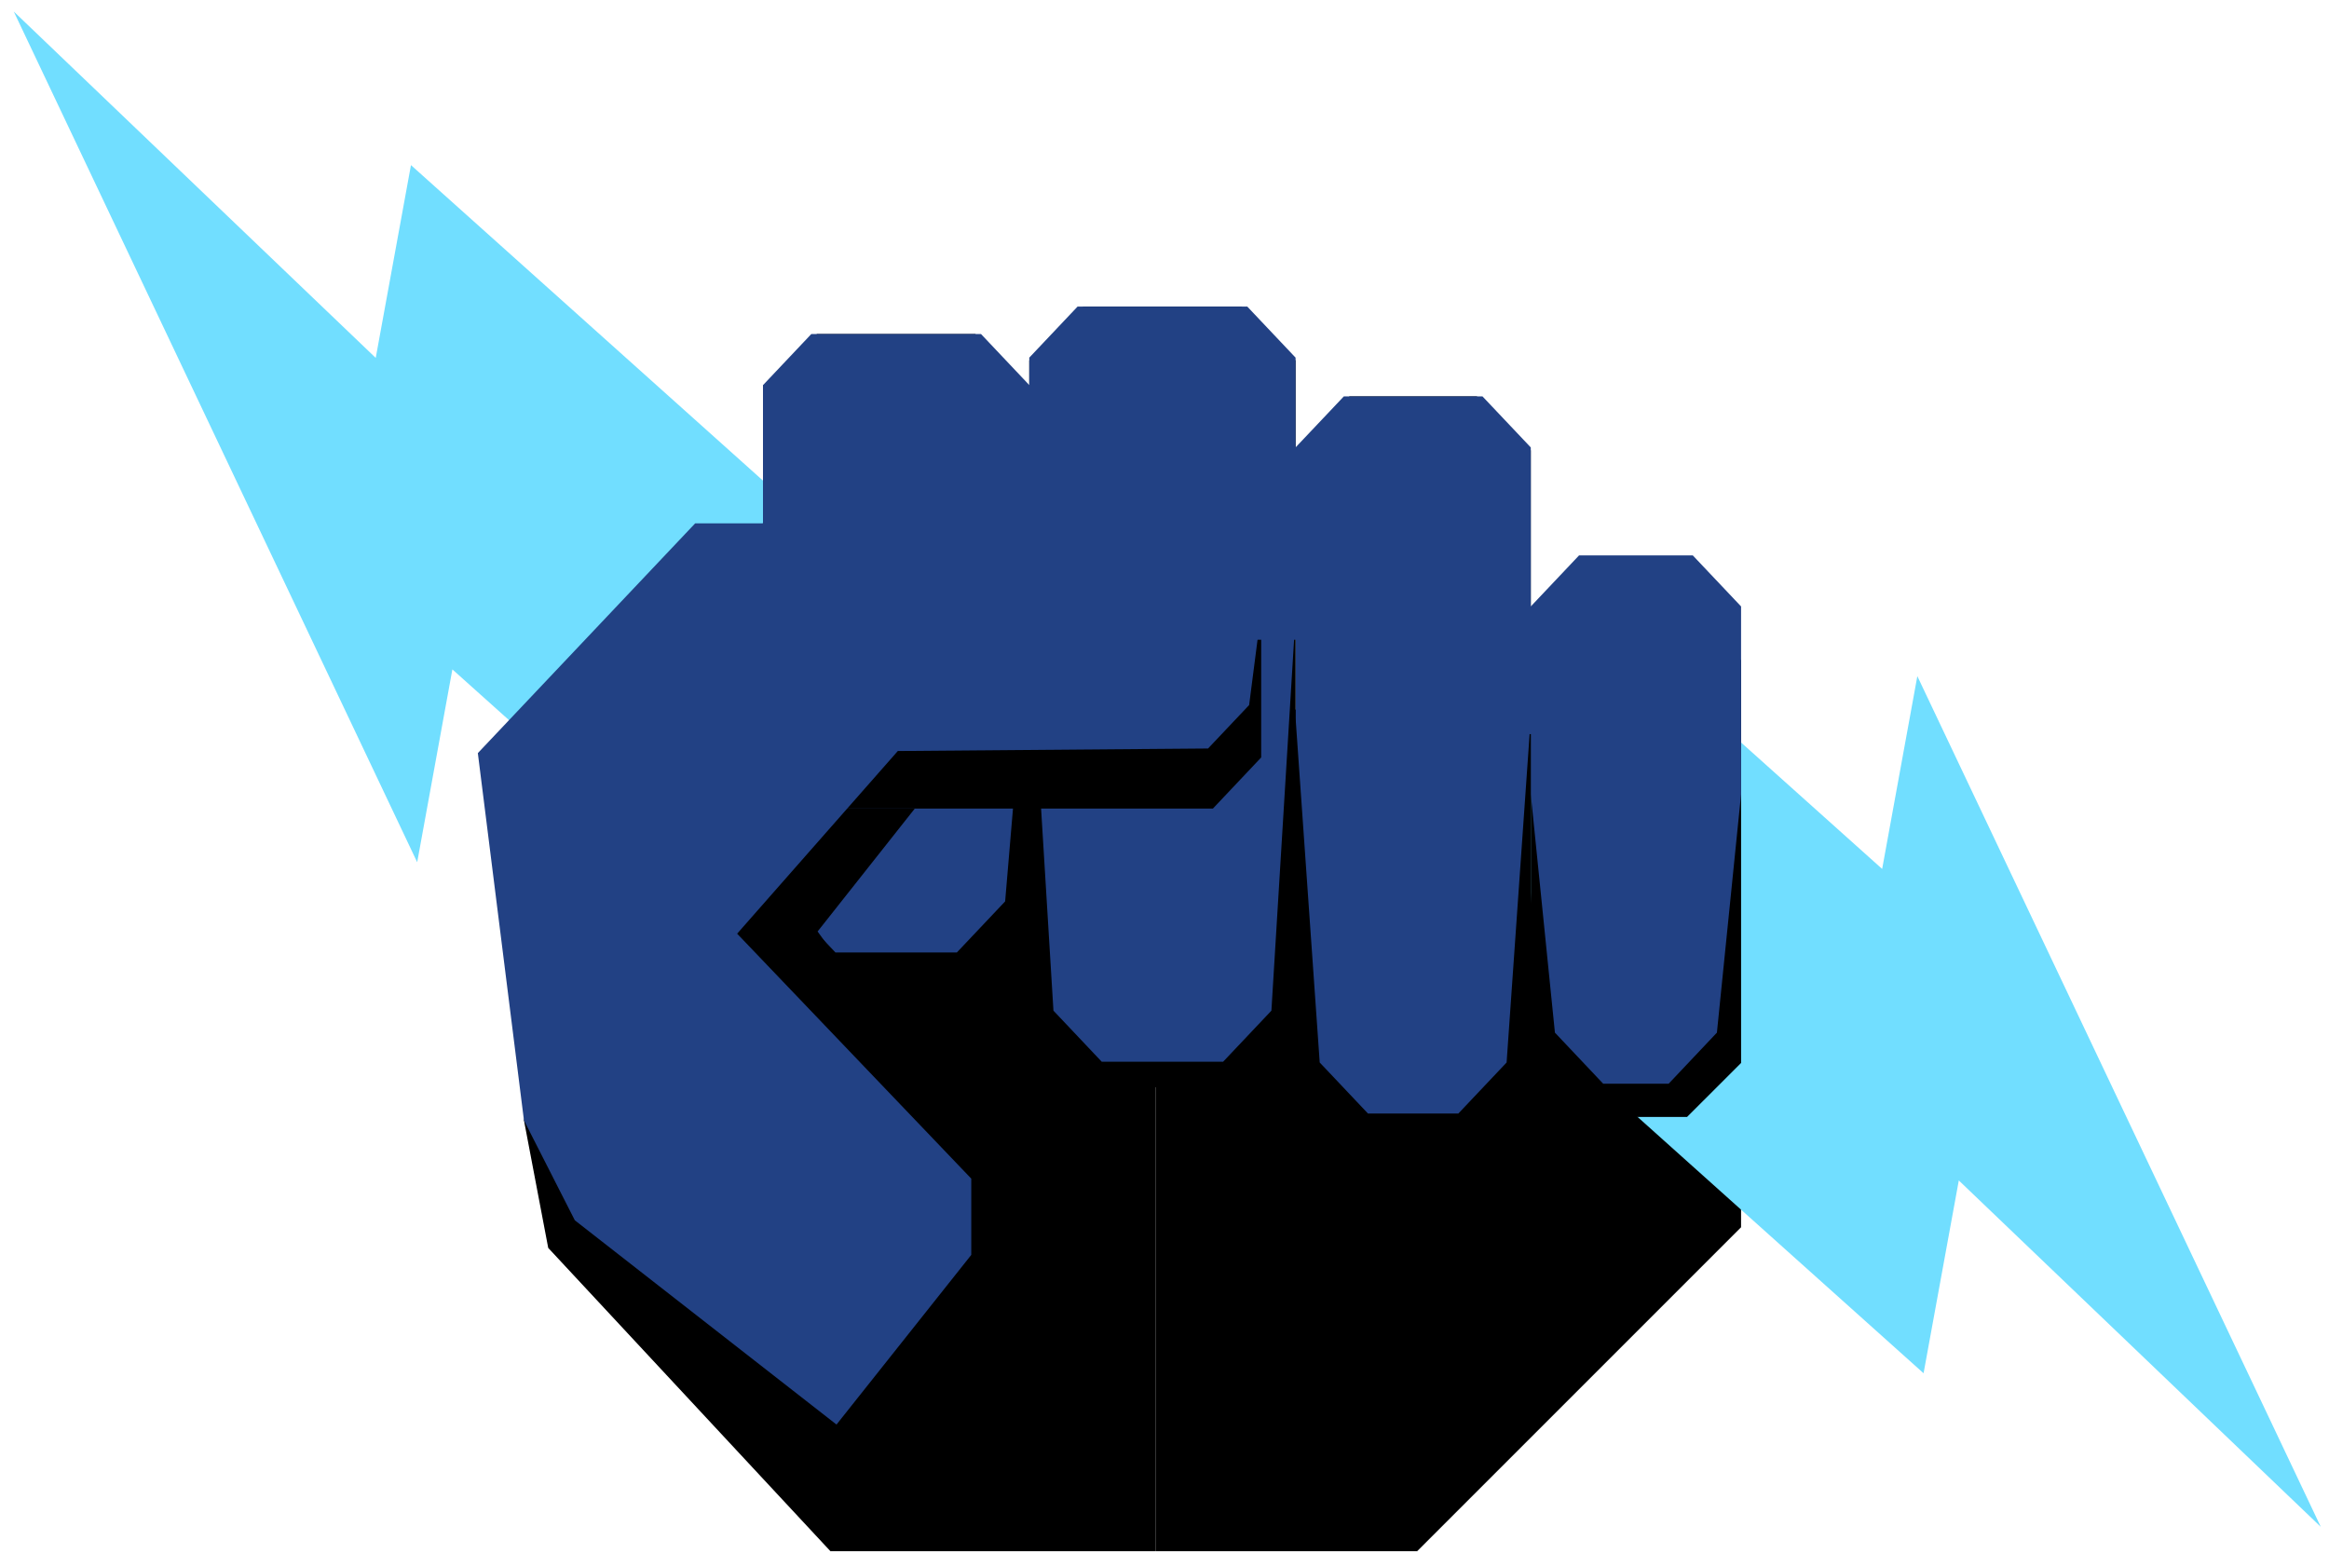
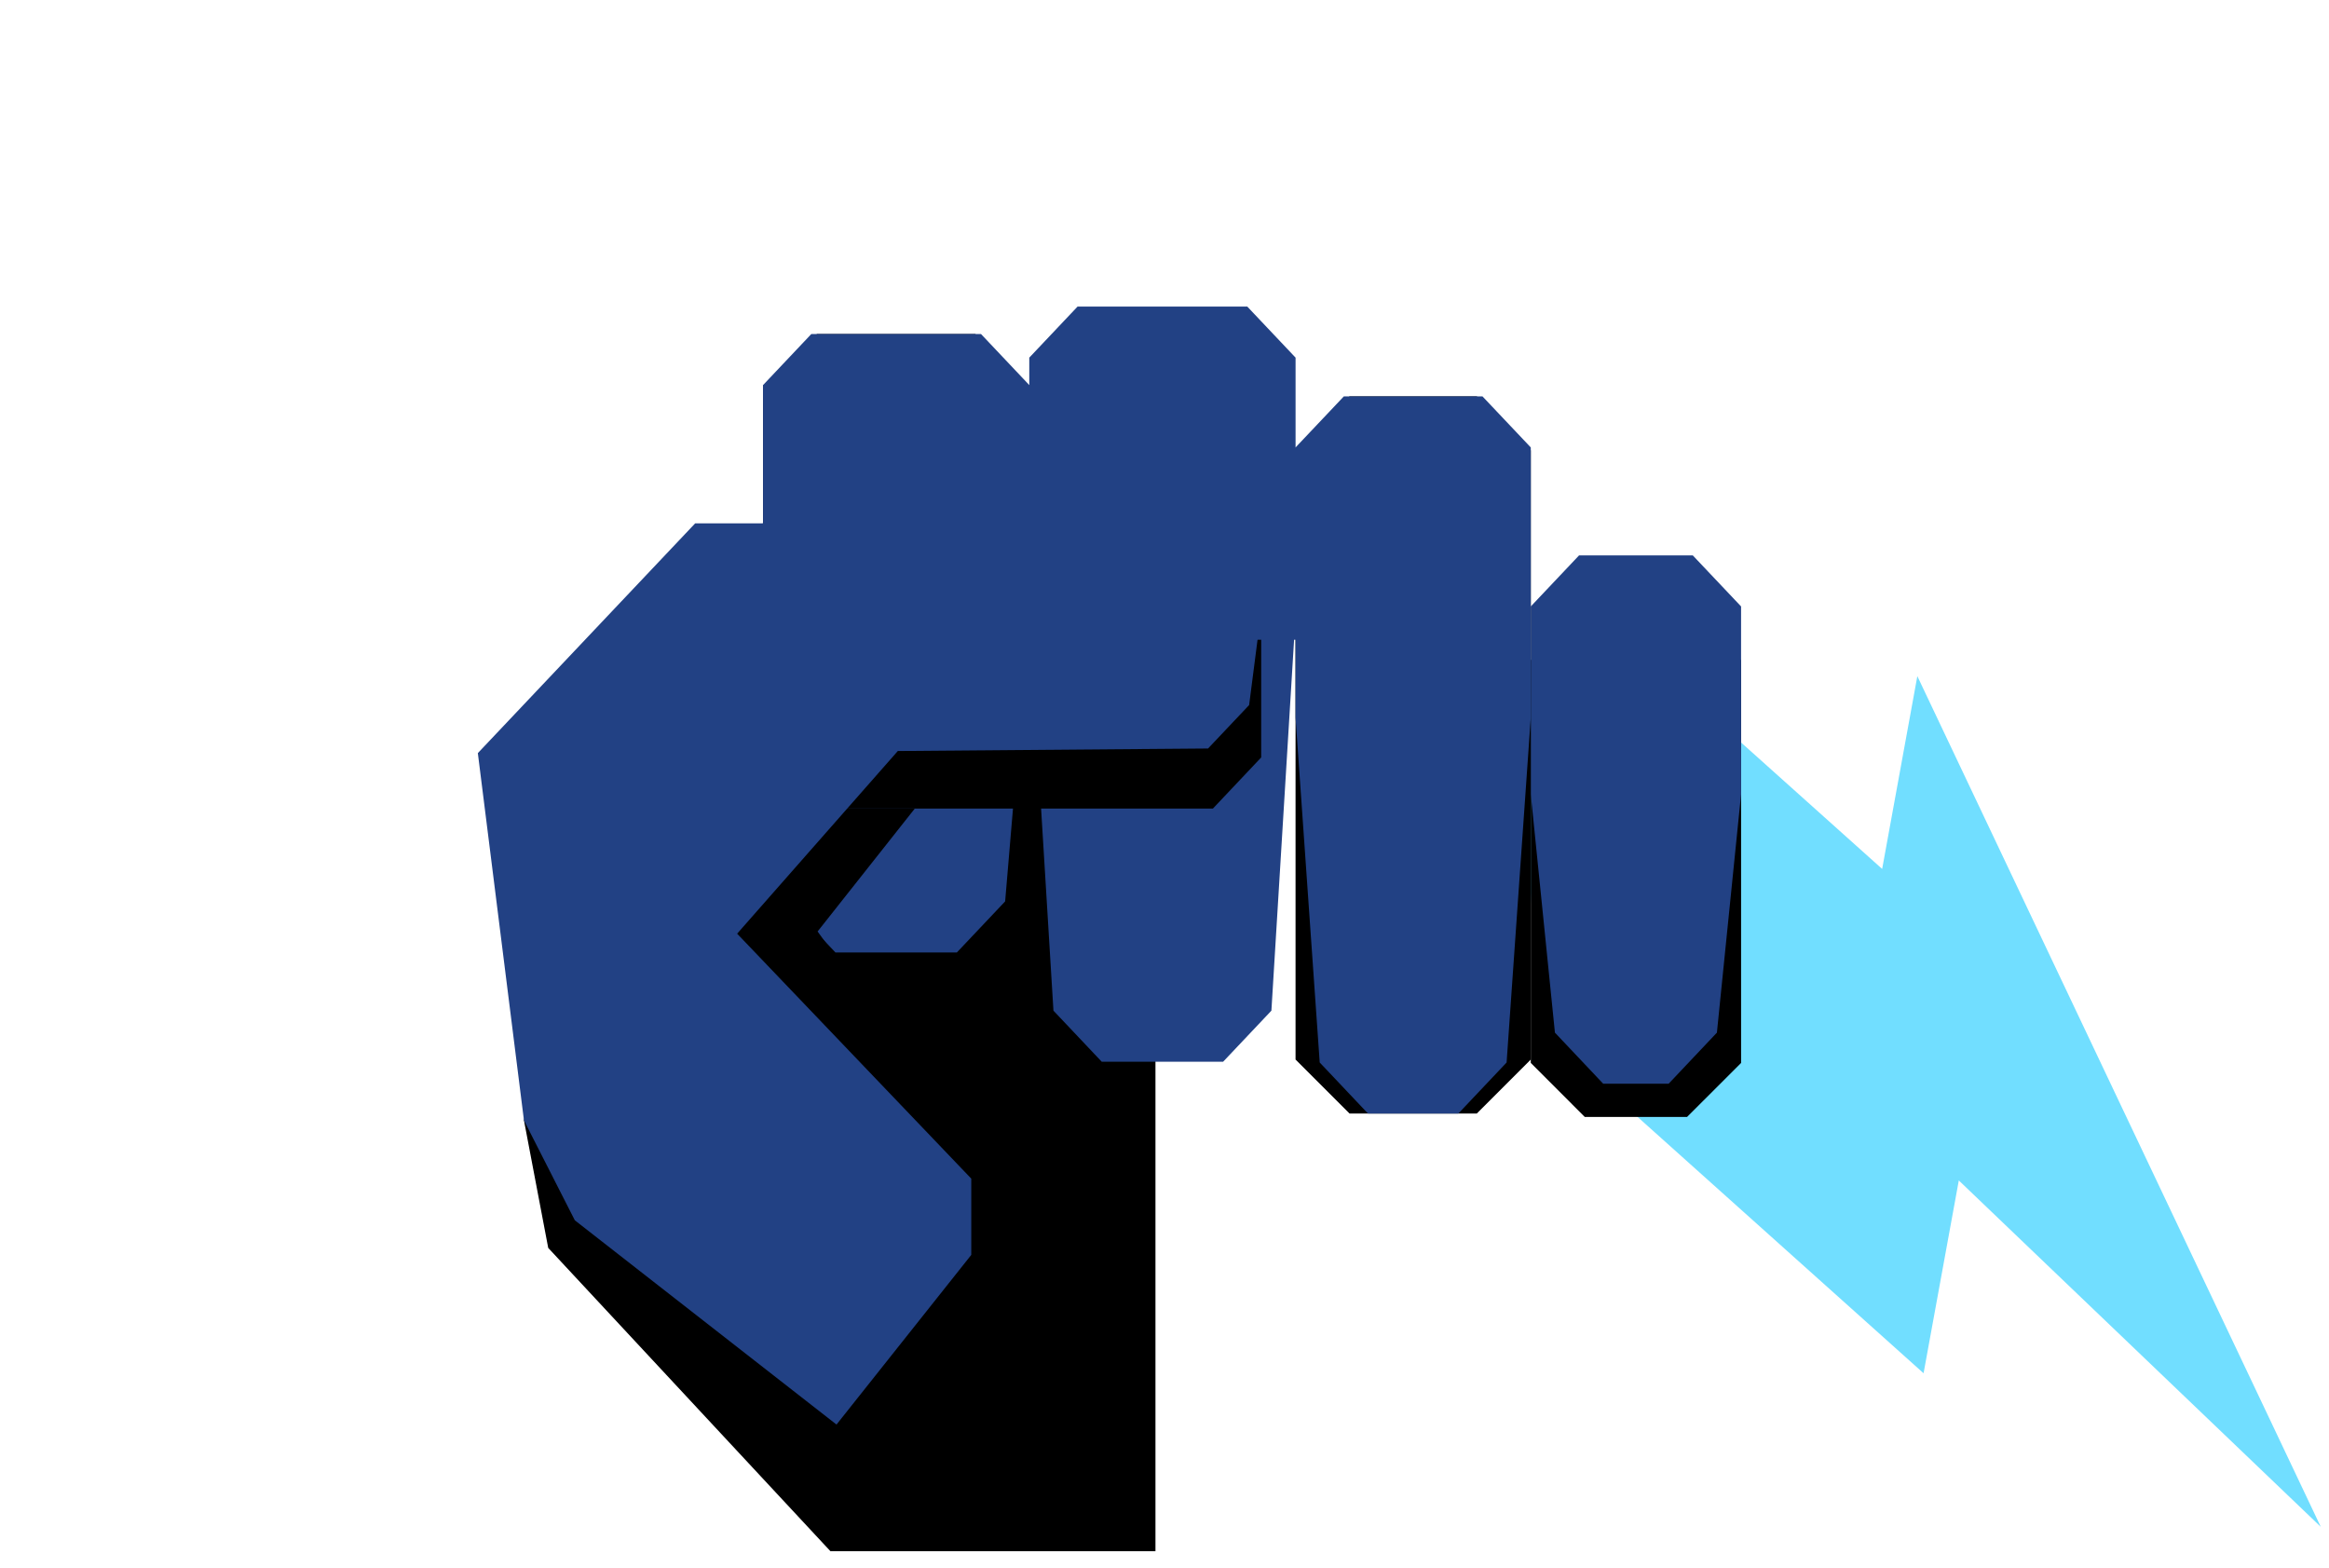
<svg xmlns="http://www.w3.org/2000/svg" width="101px" height="68px" viewBox="0 0 101 68" version="1.1">
  <title>BF77D571-F686-49F1-90D5-B24FDACDB3BE</title>
  <desc>Created with sketchtool.</desc>
  <g id="Assets-+-Style" stroke="none" stroke-width="1" fill="none" fill-rule="evenodd">
    <g id="Graphics" transform="translate(-57, -198)">
      <g id="Programs/All-Abilities" transform="translate(57.597, 182)">
        <g id="Group-4" transform="translate(0, 16.5)">
-           <path d="M60.862,66.762 L49.511,66.762 L49.511,30.27 L74.439,30.27 L74.906,30.738 L74.906,52.718 C69.421,58.201 66.347,61.277 60.862,66.762" id="Fill-77" fill="#000000" />
-           <polygon id="Fill-78" fill="#71DEFF" points="-6.96678487e-14 -1.16113081e-14 17.495 36.889 19.021 28.527 26.174 34.937 31.026 31.488 33.77 21.487 17.225 6.66 15.697 15.02" />
          <polygon id="Fill-79" fill="#71DEFF" points="100.046 65.708 82.551 28.82 81.025 37.18 70.274 27.546 65.152 30.542 66.276 44.221 82.821 59.048 84.349 50.688" />
          <polygon id="Fill-80" fill="#000000" points="35.413 66.762 49.511 66.762 49.511 29.058 48.255 27.731 25.608 30.402 22.125 48.082 23.177 53.613" />
          <path d="M72.566,47.933 L68.127,47.933 C67.213,47.018 66.7,46.505 65.787,45.591 L65.787,28.13 C66.7,27.216 67.213,26.703 68.127,25.788 L72.566,25.788 C73.48,26.703 73.992,27.216 74.908,28.13 L74.908,45.591 C73.992,46.505 73.48,47.018 72.566,47.933" id="Fill-81" fill="#000000" />
          <path d="M71.766,46.493 L68.927,46.493 C68.109,45.628 67.651,45.144 66.834,44.278 L65.787,33.94 L65.787,25.797 C66.604,24.932 67.062,24.448 67.881,23.583 L72.812,23.583 C73.629,24.448 74.089,24.932 74.907,25.797 L74.907,33.94 L73.859,44.278 C73.042,45.144 72.583,45.628 71.766,46.493" id="Fill-82" fill="#224184" />
          <path d="M63.445,47.787 L57.928,47.787 C57.014,46.872 56.502,46.361 55.586,45.445 L55.586,19.029 C56.502,18.115 57.014,17.603 57.928,16.688 L63.445,16.688 C64.36,17.603 64.871,18.115 65.787,19.029 L65.787,45.445 C64.871,46.361 64.36,46.872 63.445,47.787" id="Fill-83" fill="#000000" />
          <path d="M62.645,47.787 L58.728,47.787 C57.911,46.922 57.451,46.438 56.634,45.573 L55.586,30.619 L55.586,18.902 C56.405,18.037 56.864,17.553 57.681,16.688 L63.692,16.688 C64.509,17.553 64.968,18.037 65.787,18.902 L65.787,30.619 L64.739,45.573 C63.922,46.438 63.462,46.922 62.645,47.787" id="Fill-84" fill="#224184" />
-           <path d="M53.246,46.647 L46.38,46.647 C45.467,45.733 44.954,45.219 44.039,44.305 L44.039,15.134 C44.954,14.22 45.467,13.708 46.38,12.794 L53.246,12.794 C54.16,13.708 54.672,14.22 55.586,15.134 L55.586,44.305 C54.672,45.219 54.16,45.733 53.246,46.647" id="Fill-85" fill="#000000" />
          <path d="M52.445,45.54 L47.181,45.54 C46.364,44.676 45.904,44.191 45.087,43.325 L44.039,26.191 L44.039,15.008 C44.857,14.143 45.315,13.658 46.134,12.793 L53.492,12.793 C54.311,13.658 54.769,14.143 55.587,15.008 L55.587,26.191 L54.539,43.325 C53.722,44.191 53.264,44.676 52.445,45.54" id="Fill-86" fill="#224184" />
          <path d="M41.699,45.23 L34.832,45.23 C33.92,44.316 33.406,43.804 32.492,42.888 L32.492,16.324 L34.832,13.984 L41.699,13.984 L44.039,16.324 L44.039,42.888 C43.125,43.804 42.613,44.316 41.699,45.23" id="Fill-87" fill="#000000" />
-           <path d="M40.898,40.802 L35.633,40.802 C34.816,39.938 34.357,39.454 33.54,38.587 L32.493,26.191 L32.493,16.199 C33.31,15.333 33.768,14.849 34.587,13.984 L41.945,13.984 C42.763,14.849 43.221,15.333 44.04,16.199 L44.04,26.191 L42.992,38.587 C42.175,39.454 41.717,39.938 40.898,40.802" id="Fill-88" fill="#224184" />
+           <path d="M40.898,40.802 L35.633,40.802 C34.816,39.938 34.357,39.454 33.54,38.587 L32.493,16.199 C33.31,15.333 33.768,14.849 34.587,13.984 L41.945,13.984 C42.763,14.849 43.221,15.333 44.04,16.199 L44.04,26.191 L42.992,38.587 C42.175,39.454 41.717,39.938 40.898,40.802" id="Fill-88" fill="#224184" />
          <path d="M54.096,24.409 L54.096,32.345 C53.277,33.21 52.82,33.696 52.003,34.561 L23.684,34.561 L23.684,33.454 C23.684,33.454 29.863,24.961 32.481,22.195 L52.003,22.195 C52.82,23.06 53.277,23.544 54.096,24.409" id="Fill-89" fill="#000000" />
          <path d="M43.551,51.895 L25.735,51.978 C24.917,51.112 24.504,50.628 23.685,49.763 L21.59,34.561 L39.075,34.561 L34.859,39.892 L43.551,51.895 Z" id="Fill-90" fill="#000000" />
          <path d="M52.002,22.195 L29.549,22.195 L20.125,32.157 L22.125,48.082 L24.331,52.416 L35.679,61.273 L41.523,53.916 L41.523,50.609 L31.37,39.987 L38.338,32.066 L51.792,31.957 C52.611,31.092 52.754,30.938 53.573,30.074 L54.095,26.023 L54.095,24.409 C53.278,23.544 52.819,23.06 52.002,22.195" id="Fill-91" fill="#224184" />
-           <polygon id="Fill-92" fill="#224184" points="62.99 31.333 71.358 31.333 71.358 25.797 62.99 25.797" />
          <polygon id="Fill-93" fill="#224184" points="52.278 27.241 60.648 27.241 60.648 18.903 52.278 18.903" />
          <polygon id="Fill-94" fill="#224184" points="32.493 25.852 54.045 25.852 54.045 16.199 32.493 16.199" />
        </g>
      </g>
    </g>
  </g>
</svg>